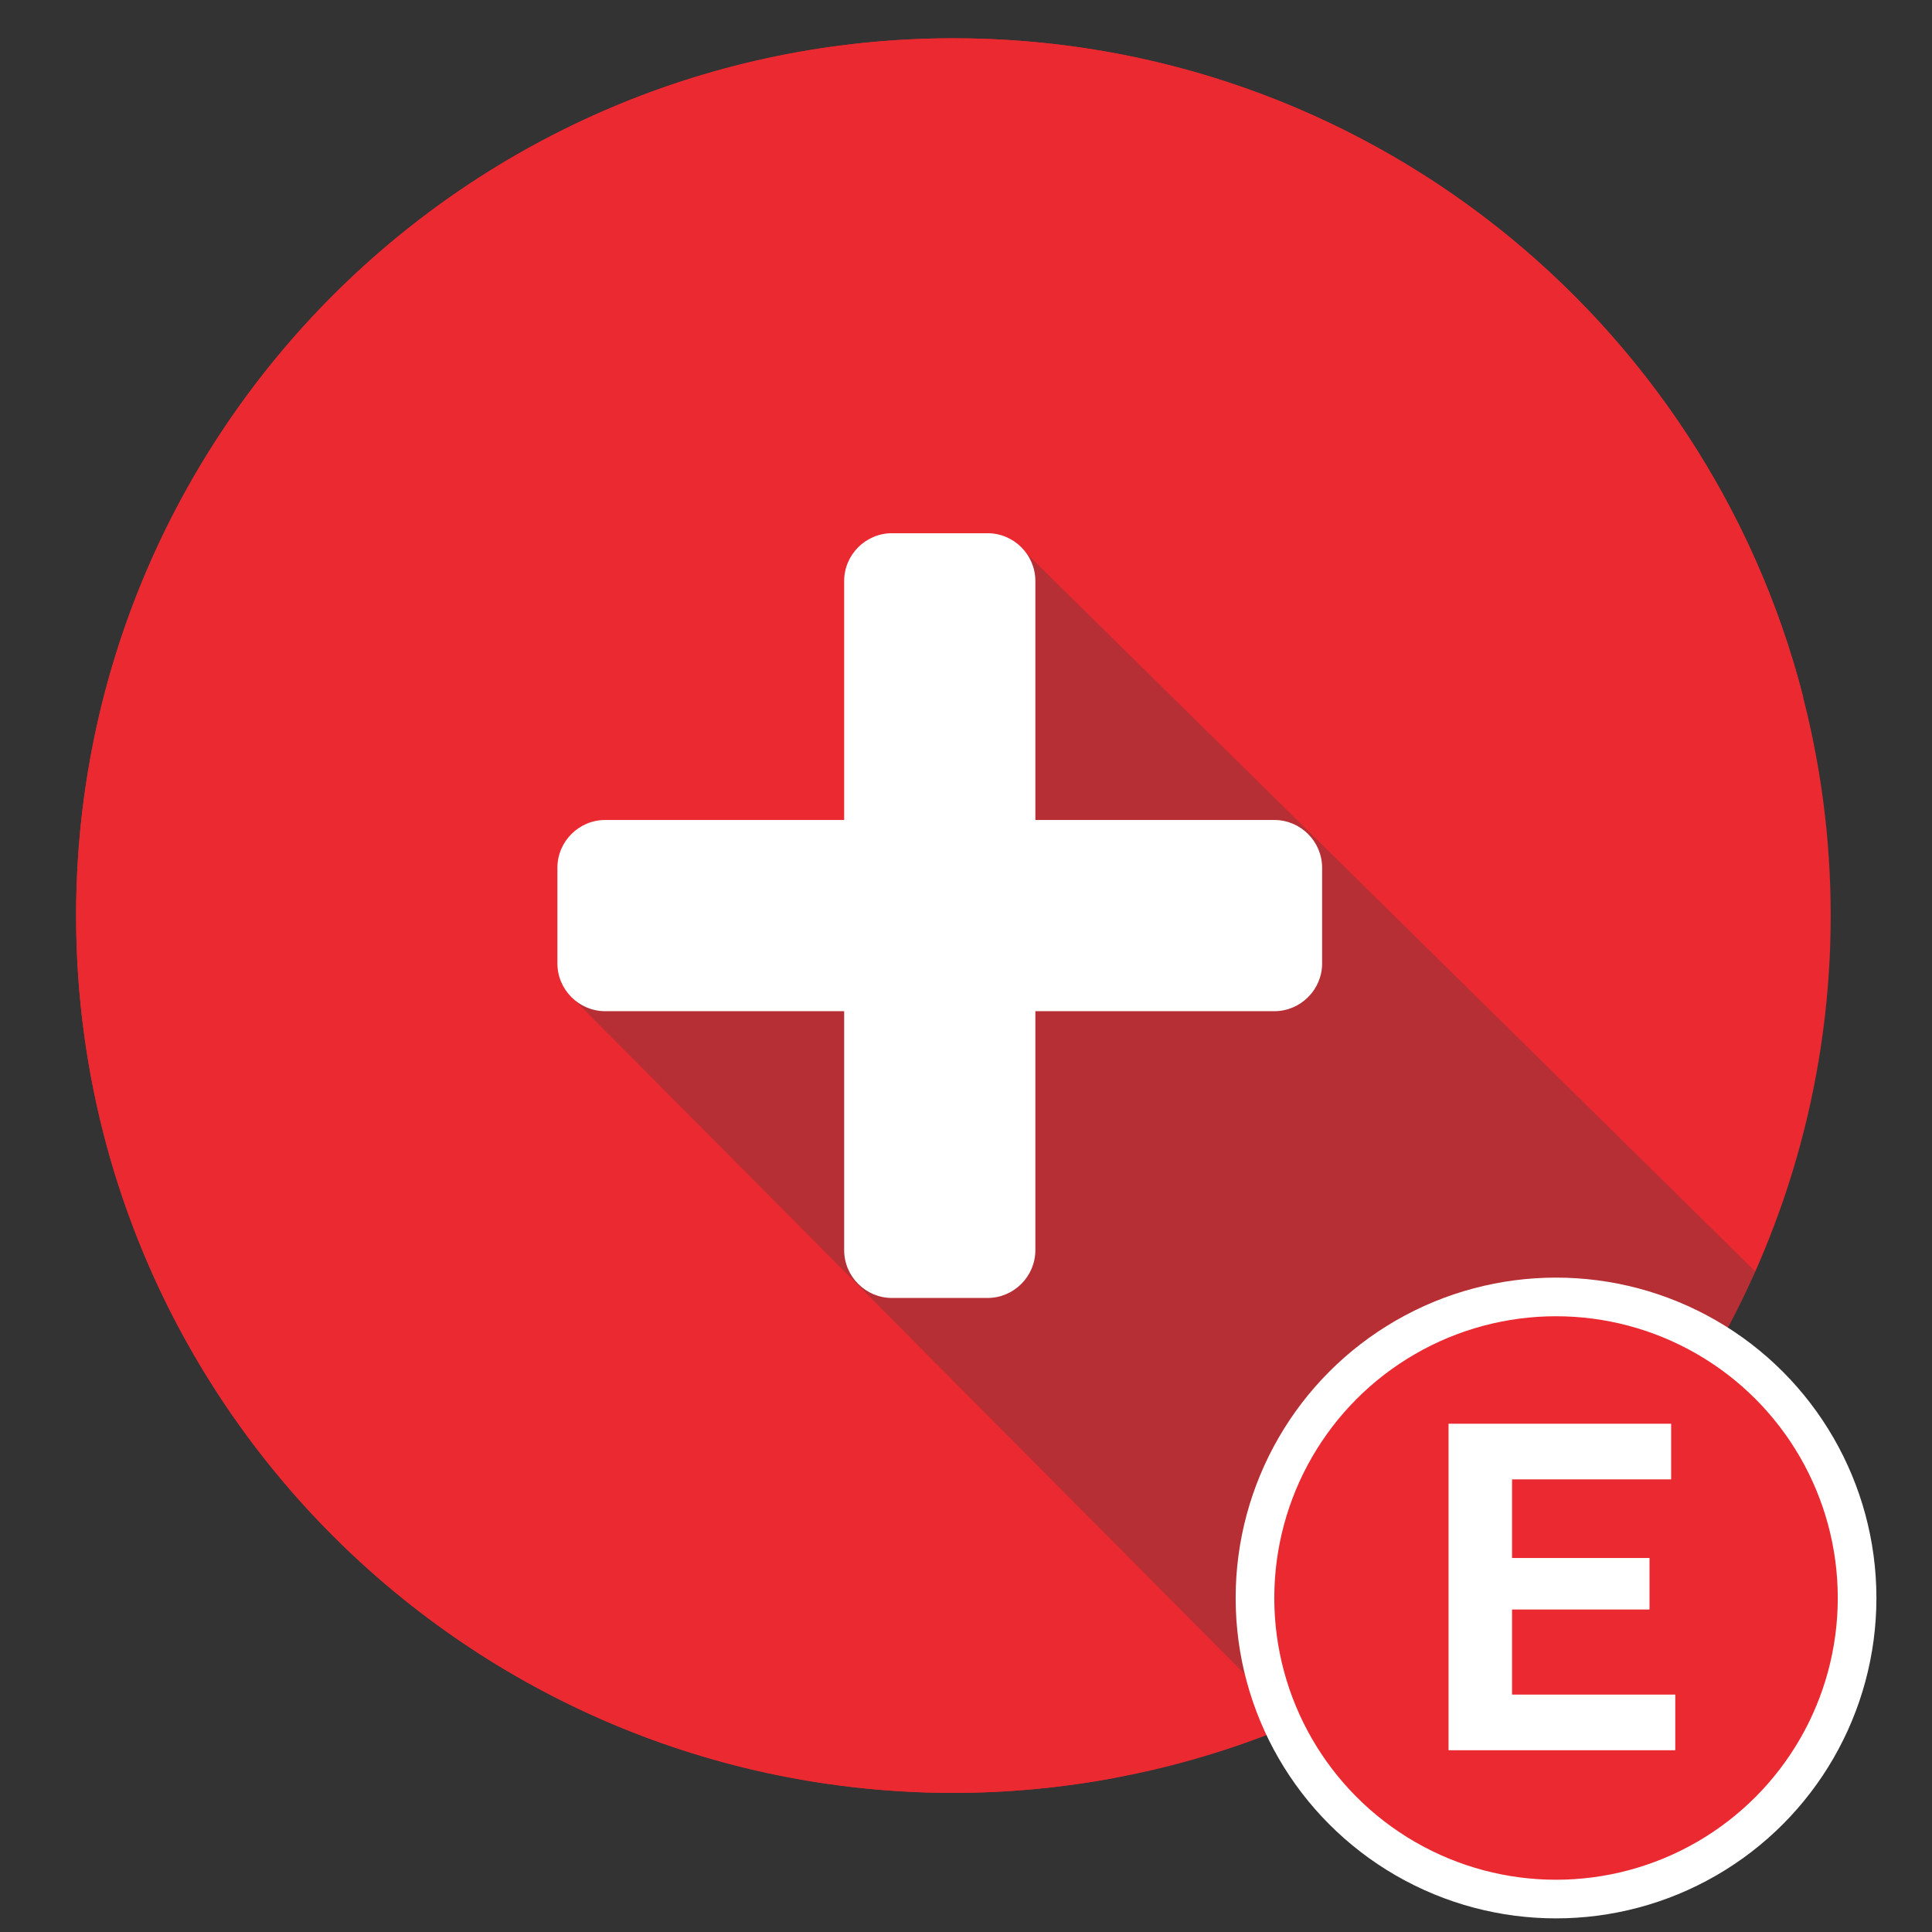
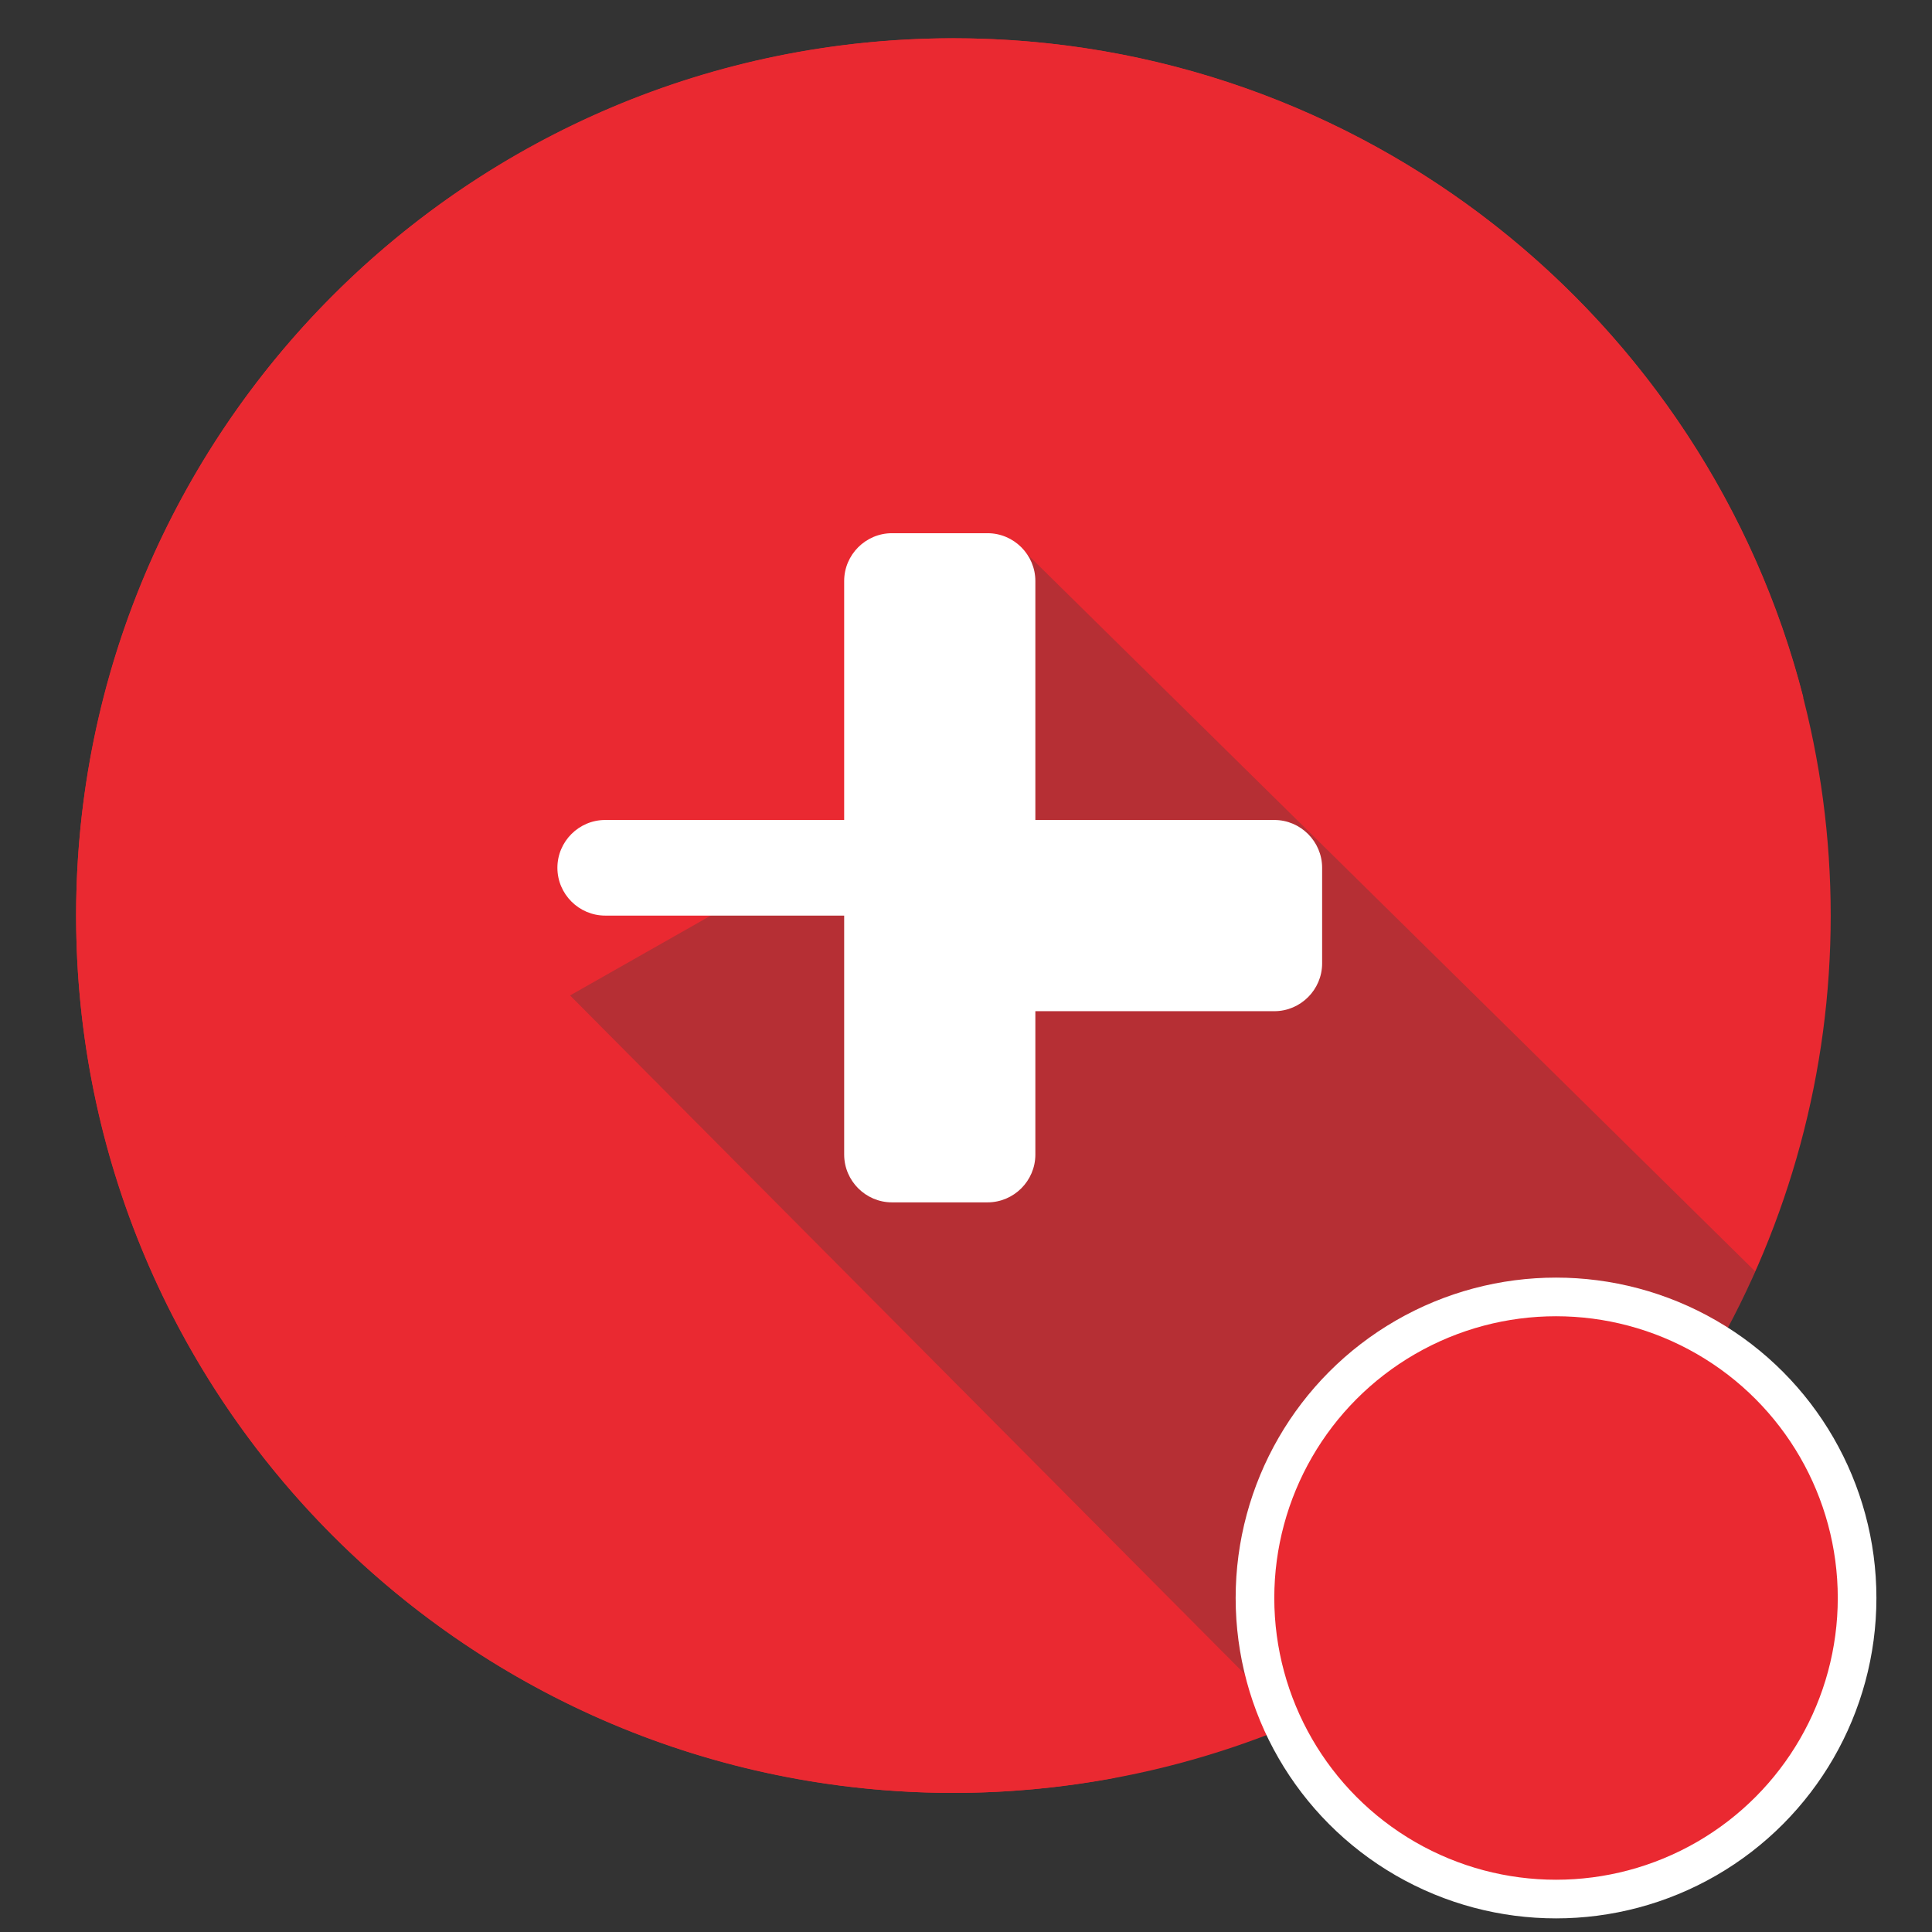
<svg xmlns="http://www.w3.org/2000/svg" xmlns:xlink="http://www.w3.org/1999/xlink" version="1.1" id="Layer_1" x="0px" y="0px" width="100px" height="100px" viewBox="0 0 100 100" enable-background="new 0 0 100 100" xml:space="preserve">
  <rect x="0" y="0" width="100" height="100" fill="#333333" stroke="none" />
  <path fill="#FFFFFF" d="M59.644,91.725" />
  <circle fill="#EA2931" cx="49.348" cy="47.391" r="45.409" />
  <path fill="#EA2931" d="M76.288,36.23V22.017l17.057,14.098C88.329,16.491,70.534,1.981,49.349,1.981  c-25.079,0-45.409,20.33-45.409,45.409S24.27,92.8,49.349,92.8c2.857,0,5.649-0.277,8.361-0.781L23.759,63.981l-8.283-7.266" />
  <path opacity="0.3" fill="#3D3D3D" d="M29.506,51.524L66.992,89.23l0,0l0,0c9.32-4.261,17.255-9.56,23.422-22.44  c0.298-0.622,0.429-0.988,0.429-0.988L53.111,28.627l-7.993,14.038" />
  <path fill="#FFFFFF" d="M59.637,91.624" />
  <g>
    <circle fill="#EA2931" stroke="#FFFFFF" stroke-width="2" stroke-miterlimit="10" cx="80.54" cy="82.712" r="15.583" />
    <g>
-       <path fill="#FFFFFF" d="M86.712,87.713v2.879H74.977V73.692h11.521v2.88h-8.235v4.07h7.116v2.666h-7.116v4.404H86.712z" />
-     </g>
+       </g>
  </g>
  <g>
    <defs>
      <rect id="SVGID_1_" x="26.124" y="21.573" width="51.635" height="51.636" />
    </defs>
    <clipPath id="SVGID_2_">
      <use xlink:href="#SVGID_1_" overflow="visible" />
    </clipPath>
-     <path clip-path="url(#SVGID_2_)" fill="#FFFFFF" d="M65.959,42.442H53.59V30.073c0-1.36-1.113-2.474-2.475-2.474h-4.947   c-1.361,0-2.474,1.113-2.474,2.474v12.369H31.325c-1.361,0-2.474,1.113-2.474,2.474v4.948c0,1.361,1.112,2.475,2.474,2.475h12.369   v12.368c0,1.361,1.112,2.475,2.474,2.475h4.947c1.361,0,2.475-1.113,2.475-2.475V52.339h12.369c1.36,0,2.474-1.113,2.474-2.475   v-4.948C68.433,43.556,67.319,42.442,65.959,42.442z" />
+     <path clip-path="url(#SVGID_2_)" fill="#FFFFFF" d="M65.959,42.442H53.59V30.073c0-1.36-1.113-2.474-2.475-2.474h-4.947   c-1.361,0-2.474,1.113-2.474,2.474v12.369H31.325c-1.361,0-2.474,1.113-2.474,2.474c0,1.361,1.112,2.475,2.474,2.475h12.369   v12.368c0,1.361,1.112,2.475,2.474,2.475h4.947c1.361,0,2.475-1.113,2.475-2.475V52.339h12.369c1.36,0,2.474-1.113,2.474-2.475   v-4.948C68.433,43.556,67.319,42.442,65.959,42.442z" />
  </g>
</svg>